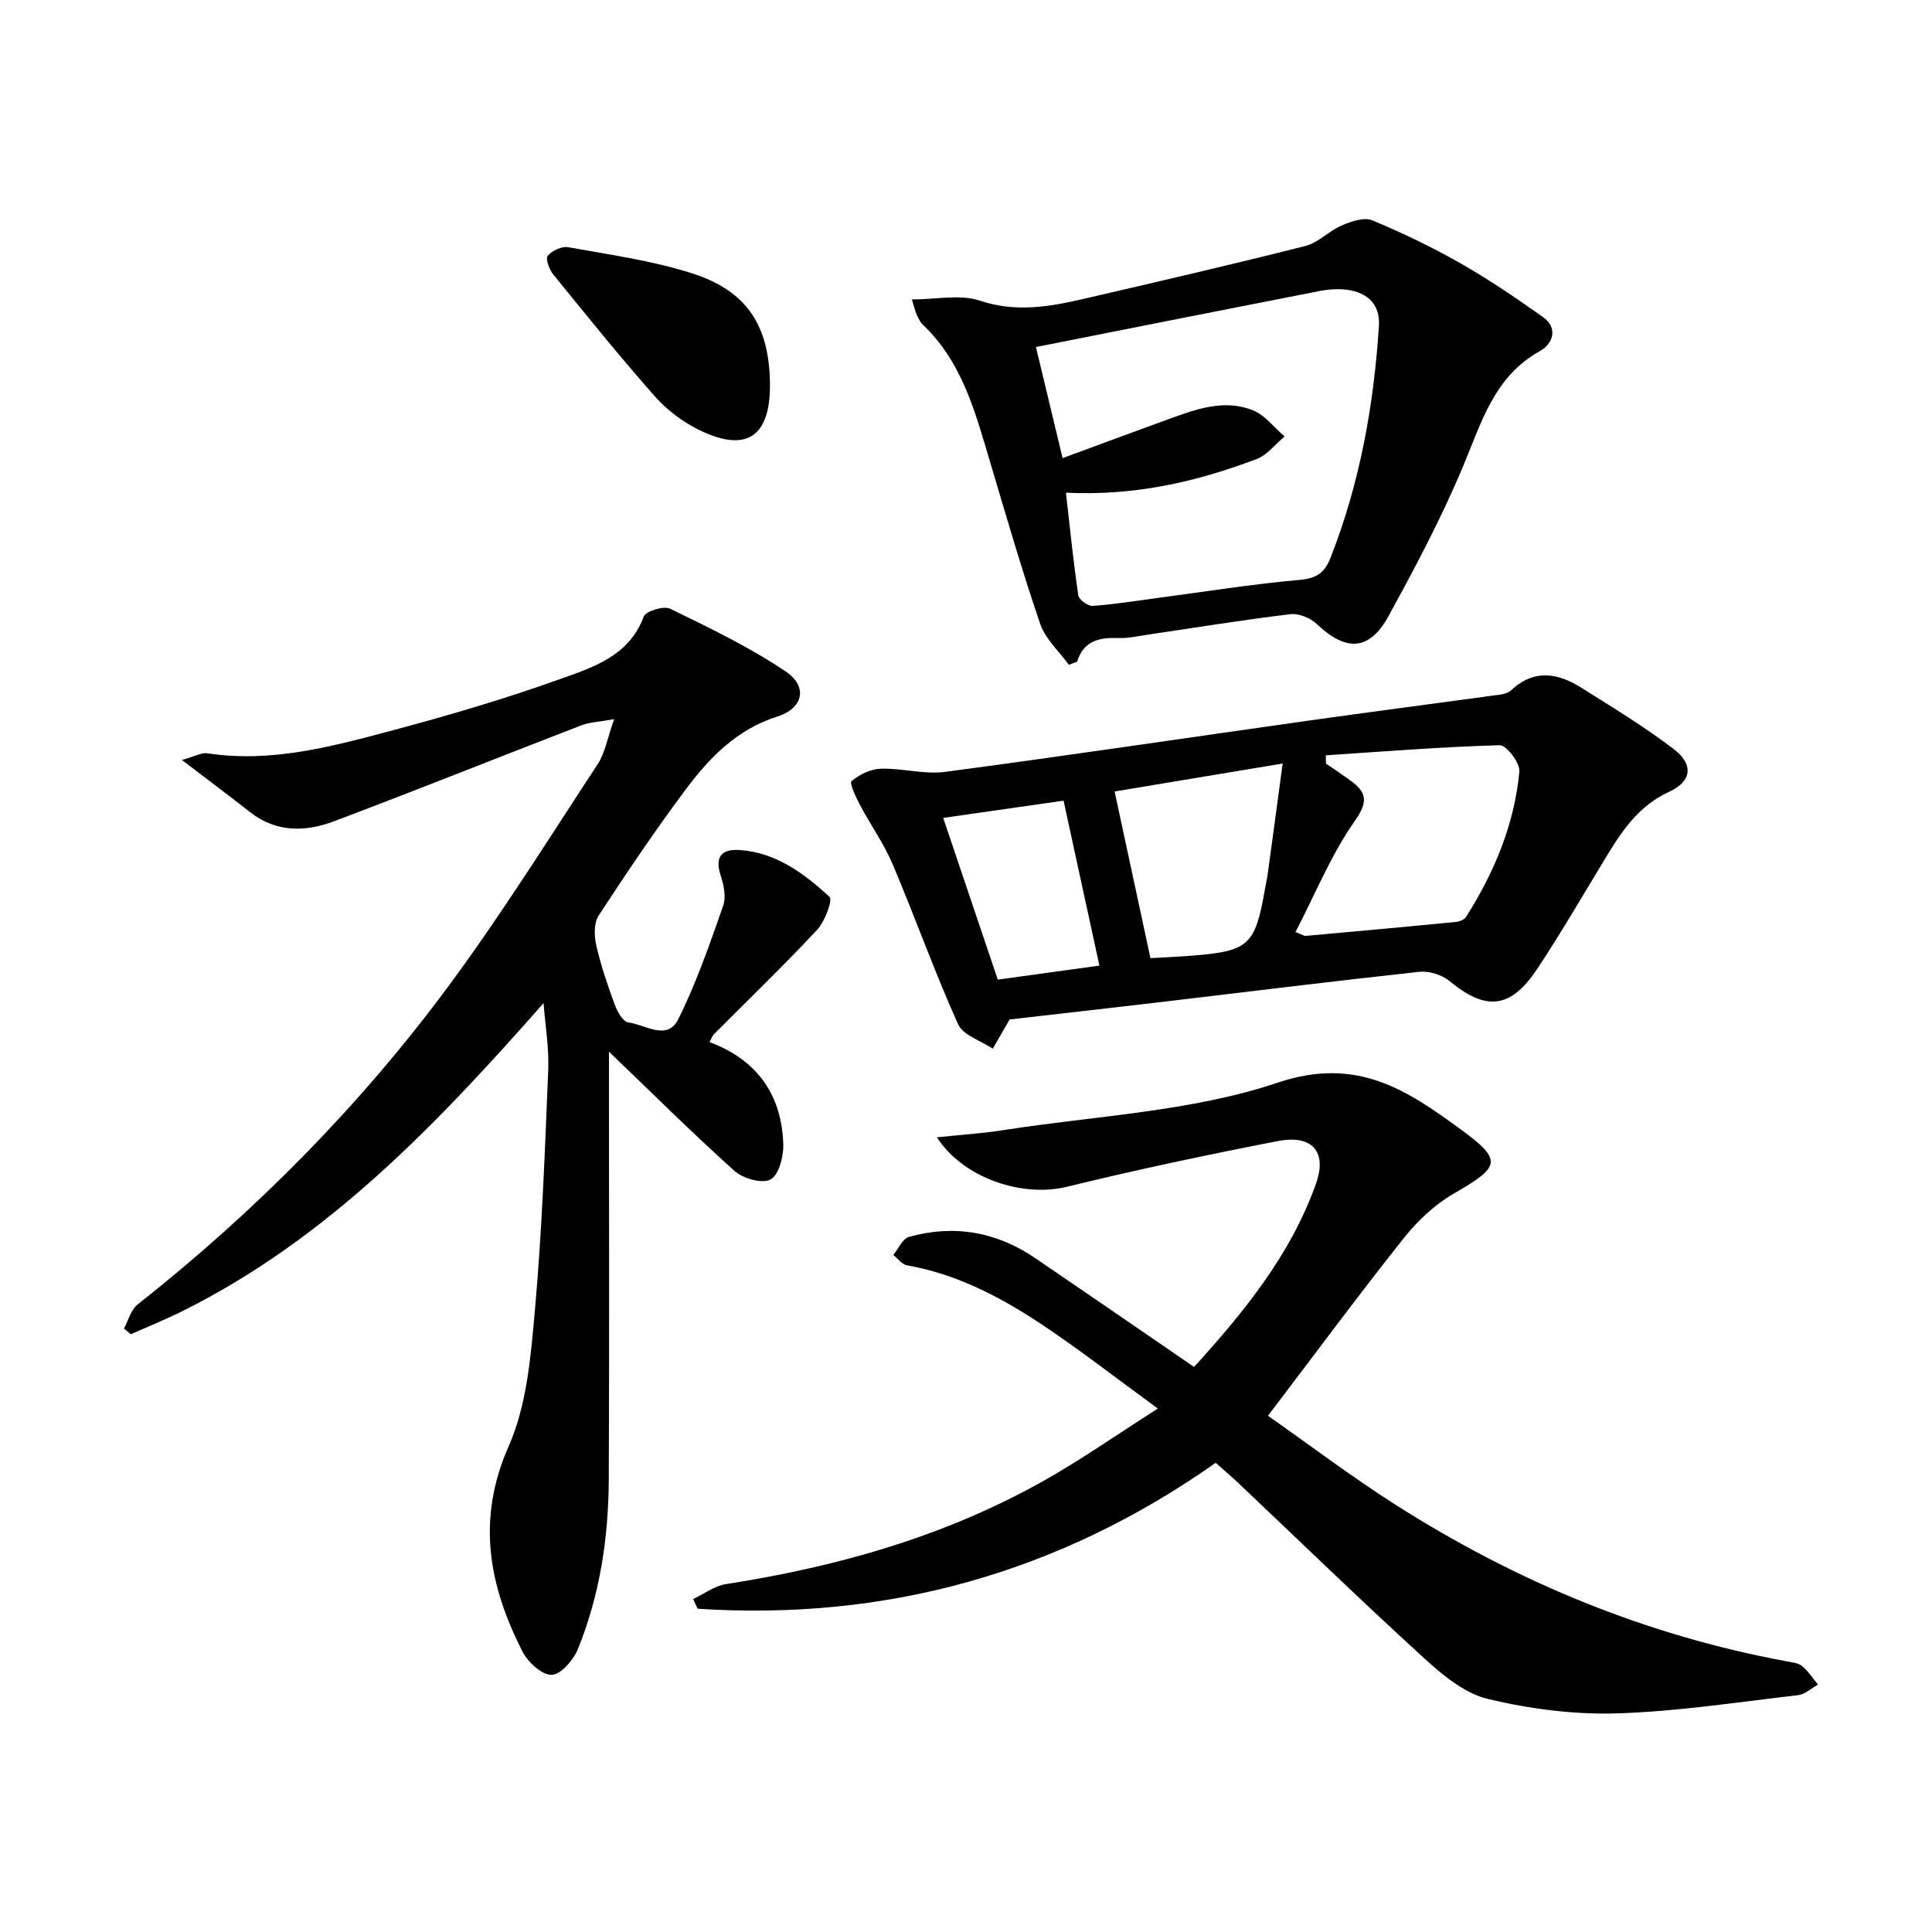
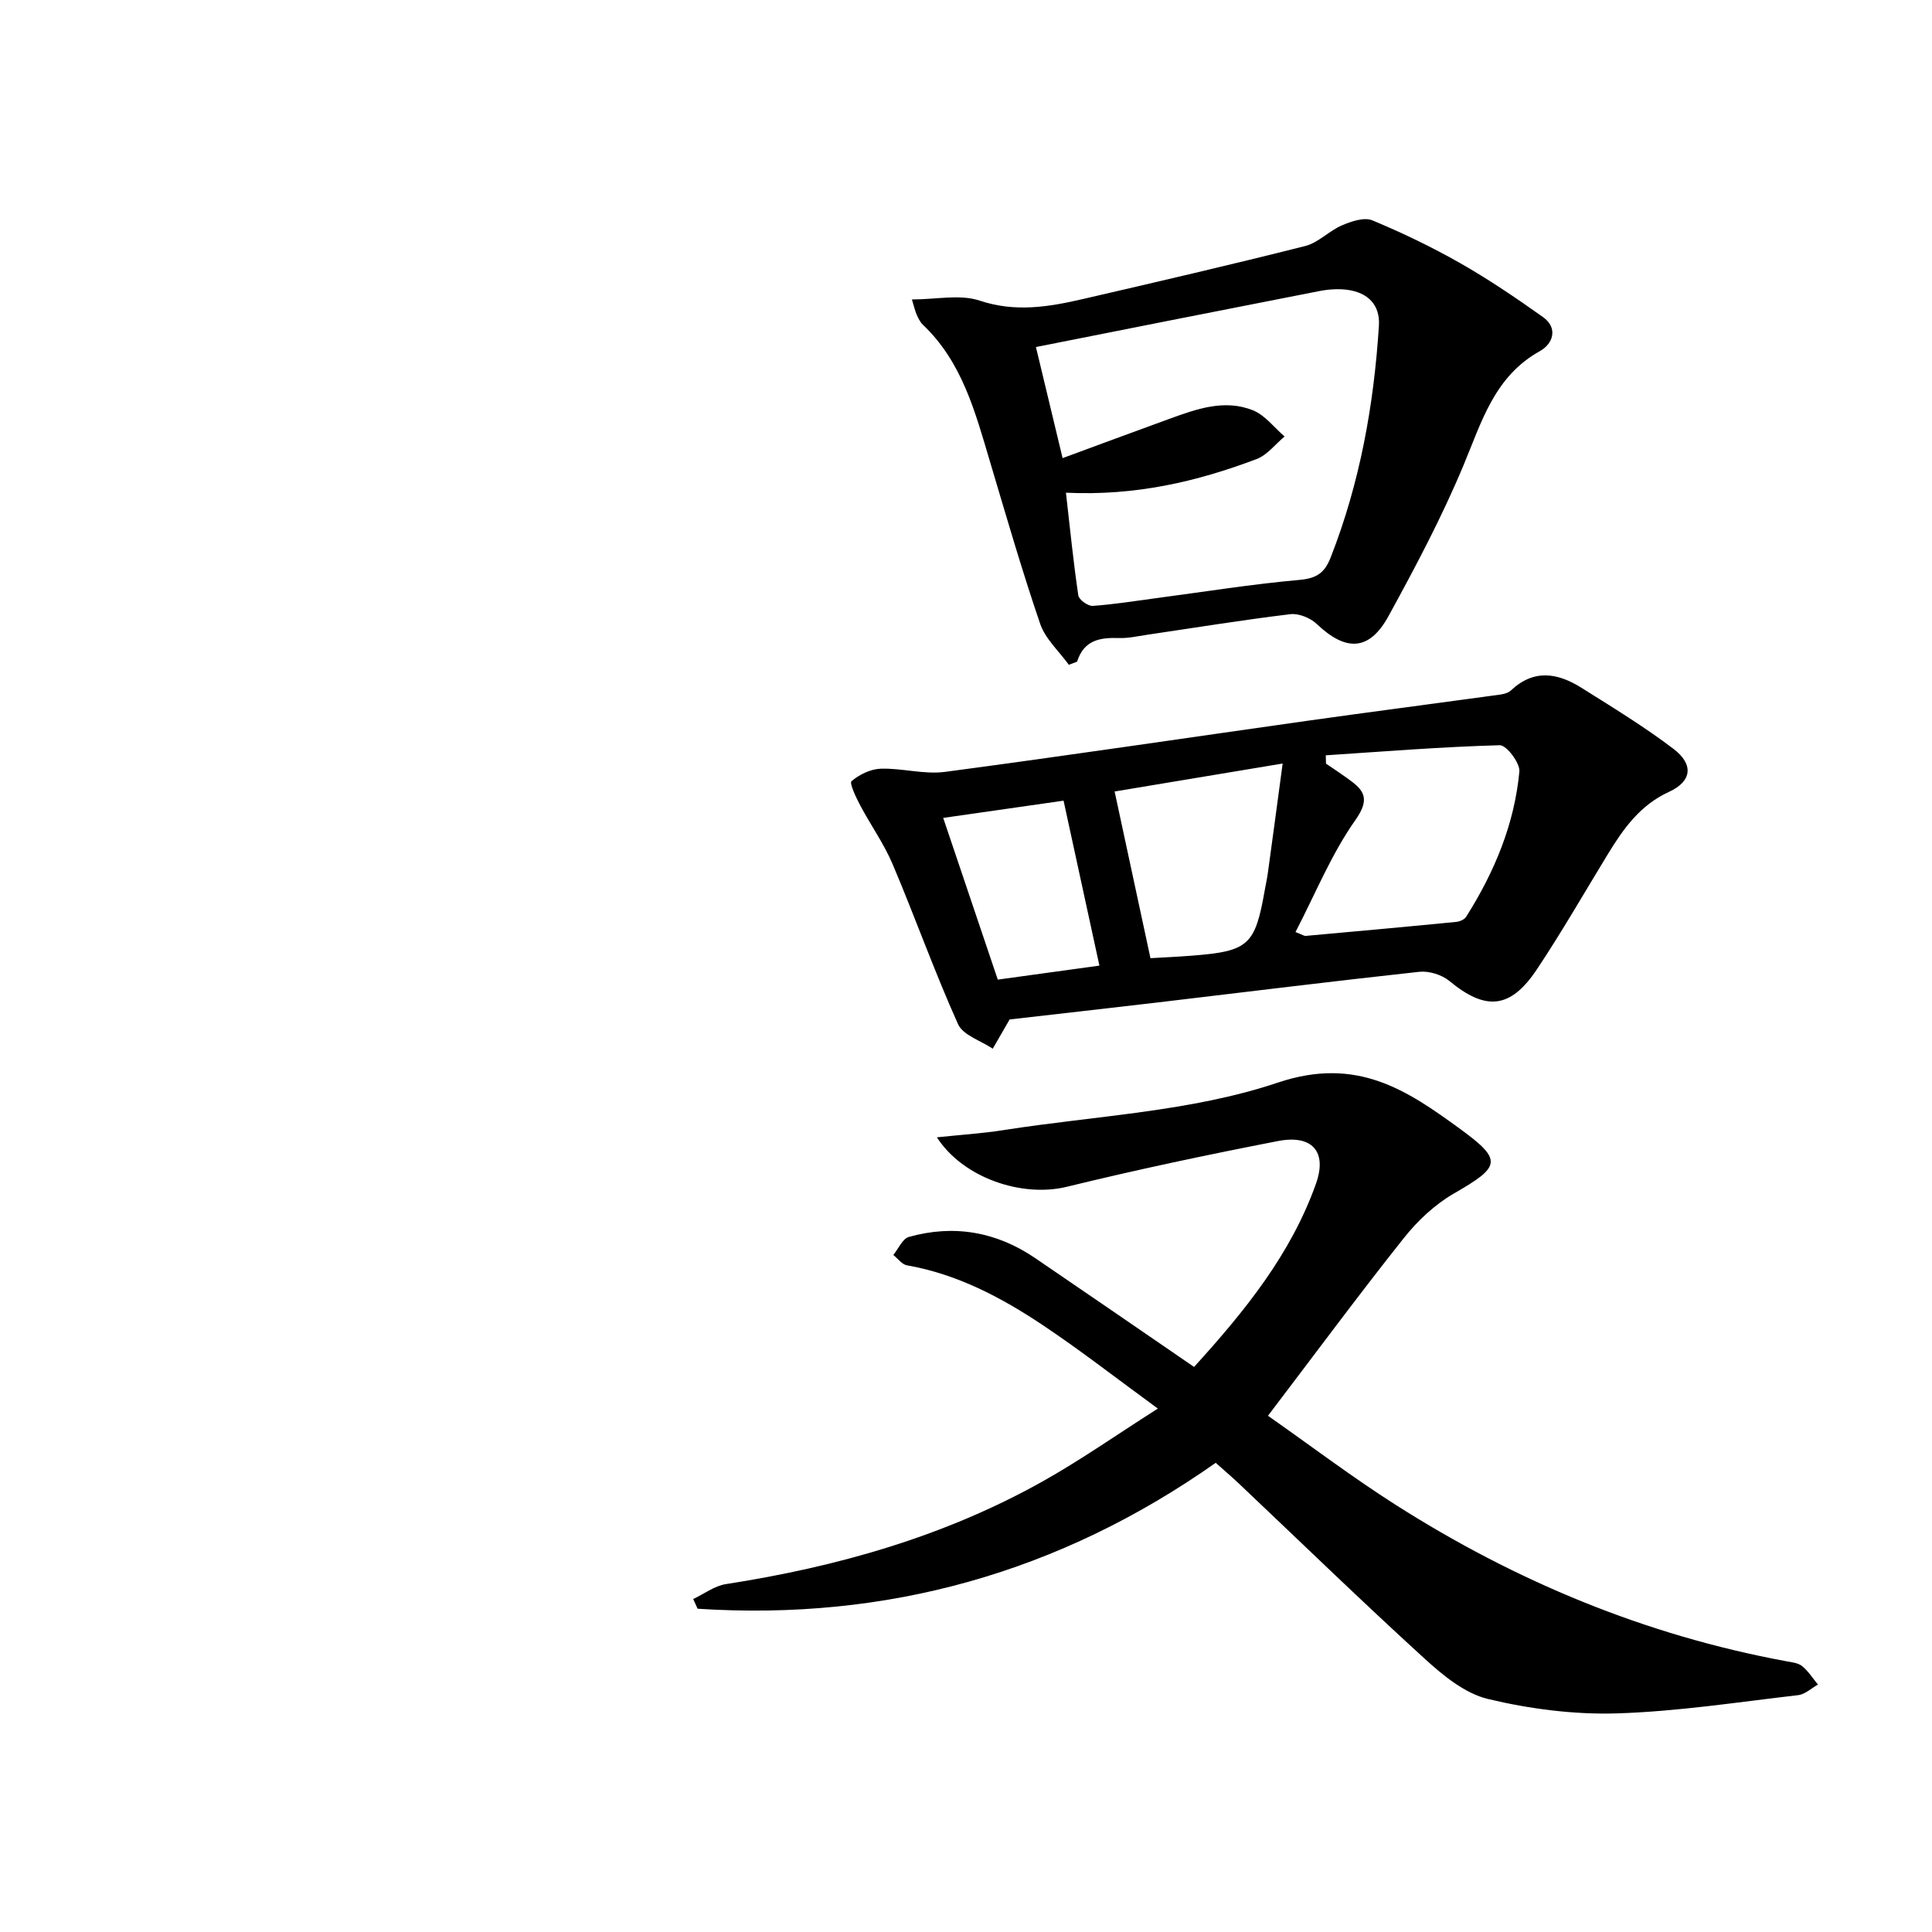
<svg xmlns="http://www.w3.org/2000/svg" enable-background="new 0 0 400 400" viewBox="0 0 400 400">
-   <path d="m112.54 207.68c-22.12 25.11-44.67 48.76-74.7 63.74-3.51 1.75-7.17 3.22-10.75 4.82-.48-.39-.95-.79-1.43-1.18.92-1.68 1.43-3.88 2.82-4.97 24.31-19.2 45.98-41.06 64.38-65.93 10.96-14.82 20.75-30.51 30.88-45.94 1.53-2.33 2-5.35 3.42-9.33-3.2.58-5.14.64-6.84 1.3-17.03 6.57-33.98 13.36-51.06 19.81-5.95 2.25-12.03 2.43-17.49-1.86-4.27-3.35-8.62-6.6-14.11-10.8 2.75-.76 4.08-1.56 5.26-1.38 13.39 2.05 26.1-1.48 38.75-4.85 11.52-3.08 23-6.47 34.22-10.49 6.87-2.46 14.34-4.76 17.39-12.96.42-1.13 4.14-2.28 5.47-1.63 8.16 3.98 16.42 7.94 23.92 12.99 4.67 3.14 3.63 7.63-1.73 9.33-8.29 2.63-13.94 8.39-18.84 14.93-6.38 8.52-12.33 17.36-18.15 26.27-1.01 1.54-.95 4.22-.5 6.17.95 4.17 2.34 8.25 3.82 12.27.53 1.44 1.71 3.56 2.8 3.69 3.47.43 8.08 3.91 10.34-.63 3.75-7.51 6.51-15.55 9.31-23.5.65-1.83.13-4.33-.52-6.31-1.28-3.94.29-5.5 3.95-5.25 7.55.51 13.34 4.88 18.6 9.69.7.64-.98 5.13-2.6 6.86-6.91 7.4-14.22 14.43-21.36 21.61-.33.33-.48.85-.89 1.61 9.84 3.66 14.97 10.9 15.27 21.2.07 2.5-.92 6.31-2.64 7.24-1.73.93-5.7-.19-7.47-1.78-8.85-7.95-17.29-16.35-25.98-24.68v4.15c0 28.16.09 56.33-.04 84.49-.06 12.03-1.85 23.86-6.4 35.06-.92 2.26-3.55 5.29-5.43 5.32-2.03.03-4.92-2.63-6.04-4.82-6.94-13.67-9.58-27.3-2.86-42.5 3.78-8.55 4.59-18.67 5.44-28.2 1.48-16.55 2.07-33.18 2.76-49.79.17-4.58-.63-9.18-.97-13.77z" />
  <path d="m143.52 331.06c2.26-1.06 4.42-2.73 6.79-3.09 22.99-3.57 45.11-9.82 65.5-21.23 7.79-4.36 15.13-9.52 23.91-15.11-8.66-6.32-16.06-12.1-23.86-17.3-8.59-5.73-17.7-10.54-28.09-12.36-1.03-.18-1.88-1.4-2.82-2.14 1.06-1.29 1.9-3.37 3.23-3.74 9.32-2.61 18.1-1.08 26.12 4.37 10.85 7.38 21.66 14.83 32.92 22.55 10.44-11.49 20.05-23.31 25.25-37.97 2.35-6.62-.83-10.17-7.87-8.8-14.64 2.84-29.24 5.93-43.72 9.47-9.23 2.26-21.44-1.77-26.91-10.24 4.78-.51 9.35-.79 13.85-1.5 18.99-2.98 38.74-3.78 56.72-9.82 16.37-5.5 26.7 1.51 37.83 9.63 8.86 6.47 8.26 7.78-1.35 13.32-3.93 2.26-7.51 5.63-10.35 9.2-9.41 11.84-18.41 24.01-28.15 36.82 9.01 6.32 17.46 12.72 26.37 18.4 24.91 15.87 51.78 27.04 80.93 32.42 1.13.21 2.47.34 3.29 1.01 1.28 1.04 2.2 2.53 3.28 3.82-1.36.76-2.66 2.02-4.09 2.19-12.53 1.45-25.06 3.4-37.63 3.78-8.85.26-17.96-.92-26.59-2.98-4.81-1.15-9.36-4.91-13.19-8.41-13.03-11.88-25.68-24.17-38.49-36.29-1.44-1.36-2.96-2.64-4.7-4.2-32.35 22.77-68.11 32.76-107.27 30.21-.31-.67-.61-1.34-.91-2.01z" />
  <path d="m209.03 211.07c-1.1 1.91-2.3 3.98-3.49 6.05-2.47-1.66-6.15-2.78-7.19-5.08-4.89-10.88-8.89-22.15-13.55-33.14-1.8-4.24-4.54-8.07-6.71-12.17-.86-1.63-2.27-4.59-1.79-5 1.62-1.38 3.97-2.52 6.08-2.58 4.42-.13 8.96 1.23 13.27.66 25.18-3.34 50.31-7.09 75.46-10.64 12.65-1.78 25.33-3.42 37.99-5.16 1.28-.18 2.88-.27 3.72-1.06 4.78-4.5 9.71-3.63 14.6-.55 6.46 4.06 13 8.04 19.05 12.64 4.25 3.23 3.82 6.73-.91 8.9-6.01 2.75-9.46 7.64-12.69 12.93-4.85 7.95-9.49 16.04-14.65 23.79-5.5 8.27-10.64 8.65-18.14 2.44-1.56-1.29-4.21-2.11-6.22-1.9-18.14 1.97-36.25 4.23-54.37 6.37-10.31 1.21-20.65 2.37-30.46 3.5zm65.46-54.69c.01.57.03 1.15.04 1.72 1.5 1.02 3.02 2.02 4.49 3.08 3.29 2.35 4.81 4.06 1.59 8.62-4.99 7.06-8.3 15.31-12.39 23.17 1.48.58 1.8.82 2.09.8 10.4-.94 20.79-1.88 31.18-2.9.73-.07 1.7-.49 2.06-1.06 5.84-9.23 10-19.16 11.02-30.07.16-1.76-2.68-5.49-4.06-5.45-12.01.33-24.01 1.3-36.02 2.09zm-43.72 7.49c2.56 11.91 4.94 22.99 7.42 34.51 2.41-.14 5.51-.28 8.59-.52 11.75-.92 13.07-2.13 15.09-13.64.2-1.14.46-2.28.62-3.43.98-7.12 1.93-14.25 3.07-22.71-12.8 2.14-24.13 4.02-34.79 5.79zm-3.15 36.05c-2.51-11.55-4.89-22.51-7.42-34.15-8.24 1.18-16.63 2.38-24.92 3.57 3.82 11.32 7.55 22.38 11.3 33.48 7.28-1 14.14-1.94 21.04-2.9z" />
-   <path d="m221.29 137.64c-2.03-2.82-4.87-5.36-5.94-8.5-3.8-11.12-7.06-22.42-10.42-33.69-3.04-10.19-5.74-20.52-13.86-28.22-.58-.55-.95-1.36-1.29-2.11-.32-.71-.48-1.5-.98-3.12 5.05 0 9.96-1.12 14.03.24 7.43 2.48 14.37 1.29 21.47-.35 15.34-3.55 30.68-7.1 45.95-10.96 2.71-.69 4.93-3.14 7.6-4.28 1.93-.82 4.59-1.73 6.27-1.03 6.24 2.59 12.37 5.55 18.25 8.89 5.89 3.36 11.53 7.19 17.07 11.12 3.26 2.32 2.02 5.59-.57 7.03-9.5 5.27-12.1 14.67-15.9 23.75-4.46 10.68-9.92 20.98-15.49 31.14-3.98 7.26-8.8 7.39-14.85 1.65-1.32-1.26-3.73-2.25-5.48-2.04-9.88 1.19-19.71 2.8-29.56 4.25-1.97.29-3.95.75-5.91.69-3.87-.13-7.26.37-8.68 4.89-.58.22-1.14.44-1.71.65zm-.6-35.63c.86 7.53 1.55 14.42 2.56 21.25.13.9 2 2.25 2.98 2.18 4.45-.3 8.88-1.04 13.31-1.62 9.84-1.3 19.65-2.88 29.52-3.76 3.53-.32 5.18-1.43 6.44-4.64 6.05-15.45 8.95-31.54 9.99-48 .27-4.35-2.33-6.83-6.48-7.41-1.93-.27-4.01-.11-5.94.27-19.59 3.82-39.17 7.72-58.59 11.57 1.8 7.49 3.6 15.01 5.52 23 7.19-2.65 14.61-5.41 22.05-8.11 5.65-2.05 11.46-4.17 17.38-1.78 2.5 1.01 4.37 3.56 6.53 5.41-1.91 1.59-3.58 3.83-5.79 4.67-12.35 4.68-25.08 7.65-39.48 6.97z" />
-   <path d="m159.41 79.56c.09 10.93-4.94 14.28-14.79 9.39-3.35-1.66-6.57-4.09-9.04-6.89-7.26-8.22-14.15-16.76-21.06-25.27-.82-1.01-1.61-3.28-1.13-3.83.93-1.06 2.92-2.02 4.24-1.78 8.61 1.56 17.39 2.76 25.68 5.42 11.46 3.67 16 10.96 16.1 22.96z" />
+   <path d="m221.29 137.64c-2.03-2.82-4.87-5.36-5.94-8.5-3.8-11.12-7.06-22.42-10.42-33.69-3.04-10.19-5.74-20.52-13.86-28.22-.58-.55-.95-1.36-1.29-2.11-.32-.71-.48-1.5-.98-3.12 5.05 0 9.96-1.12 14.03.24 7.43 2.48 14.37 1.29 21.47-.35 15.34-3.55 30.68-7.1 45.95-10.96 2.71-.69 4.93-3.14 7.6-4.28 1.93-.82 4.59-1.73 6.27-1.03 6.24 2.59 12.37 5.55 18.25 8.89 5.89 3.36 11.53 7.19 17.07 11.12 3.26 2.32 2.02 5.59-.57 7.03-9.5 5.27-12.1 14.67-15.9 23.75-4.46 10.68-9.92 20.98-15.49 31.14-3.98 7.26-8.8 7.39-14.85 1.65-1.32-1.26-3.73-2.25-5.48-2.04-9.88 1.19-19.71 2.8-29.56 4.25-1.97.29-3.95.75-5.91.69-3.87-.13-7.26.37-8.68 4.89-.58.22-1.14.44-1.71.65m-.6-35.63c.86 7.53 1.55 14.42 2.56 21.25.13.9 2 2.25 2.98 2.18 4.45-.3 8.88-1.04 13.31-1.62 9.84-1.3 19.65-2.88 29.52-3.76 3.53-.32 5.18-1.43 6.44-4.64 6.05-15.45 8.95-31.54 9.99-48 .27-4.35-2.33-6.83-6.48-7.41-1.93-.27-4.01-.11-5.94.27-19.59 3.82-39.17 7.72-58.59 11.57 1.8 7.49 3.6 15.01 5.52 23 7.19-2.65 14.61-5.41 22.05-8.11 5.65-2.05 11.46-4.17 17.38-1.78 2.5 1.01 4.37 3.56 6.53 5.41-1.91 1.59-3.58 3.83-5.79 4.67-12.35 4.68-25.08 7.65-39.48 6.97z" />
</svg>